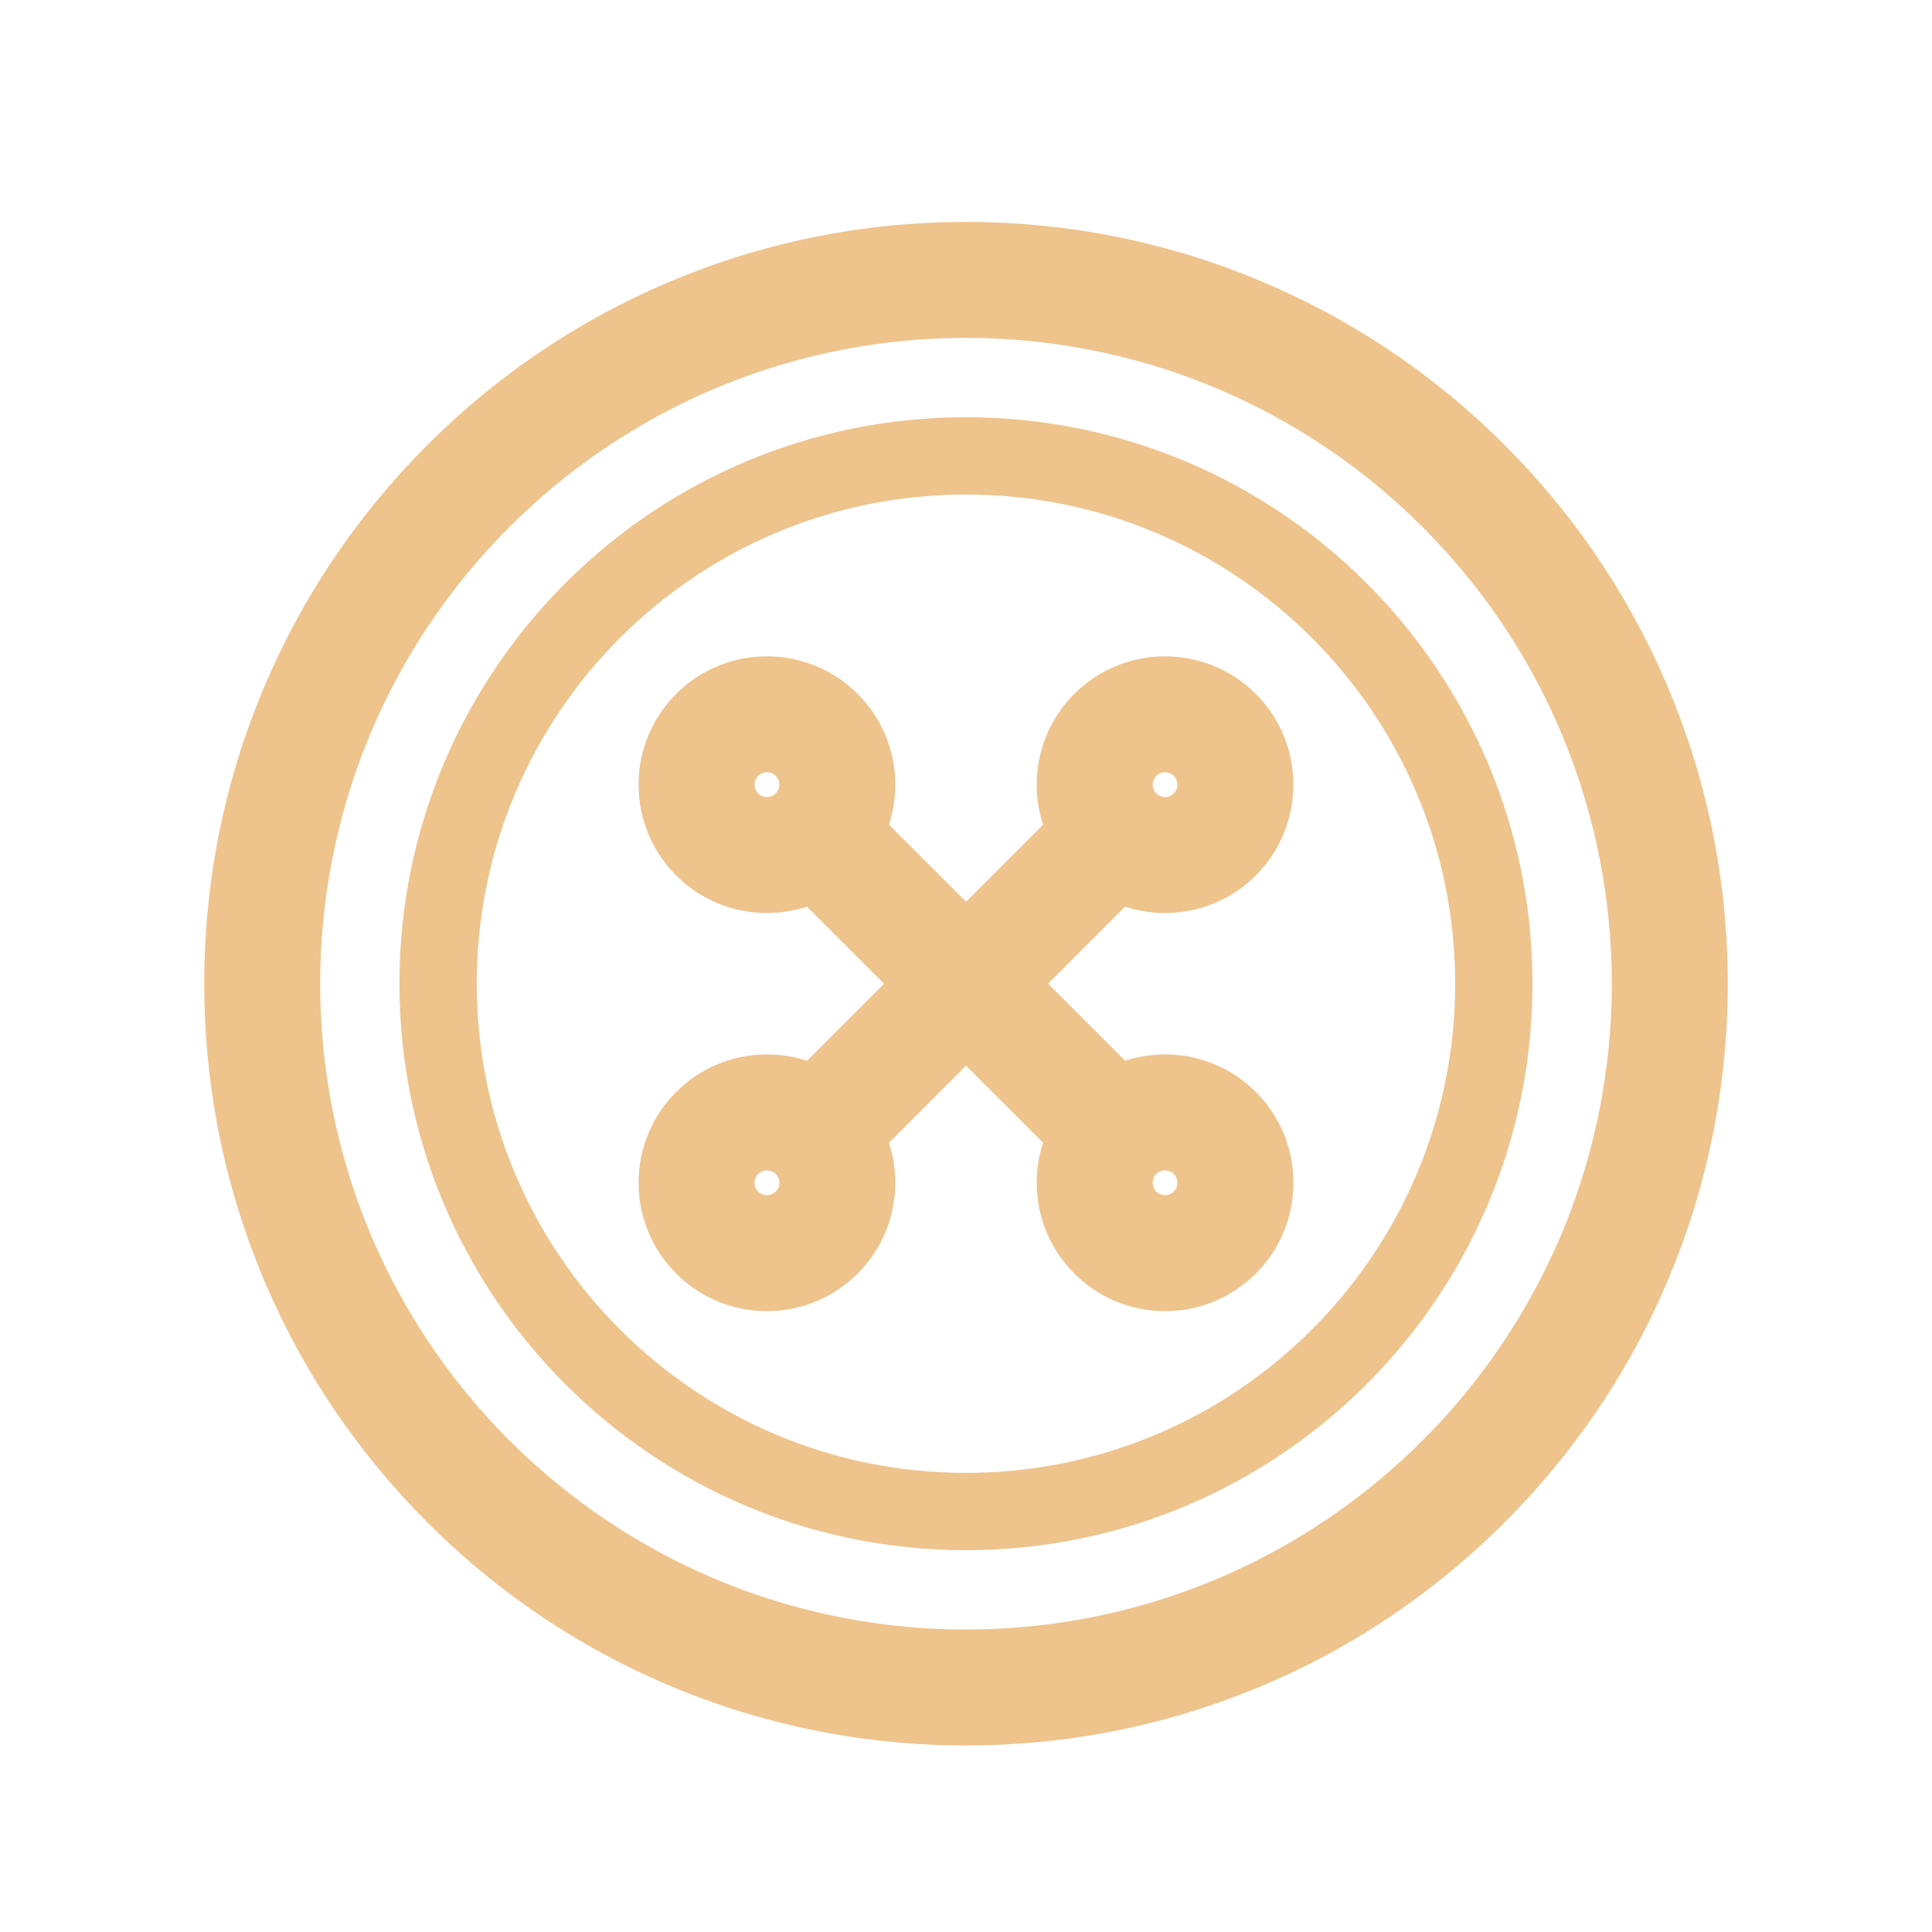
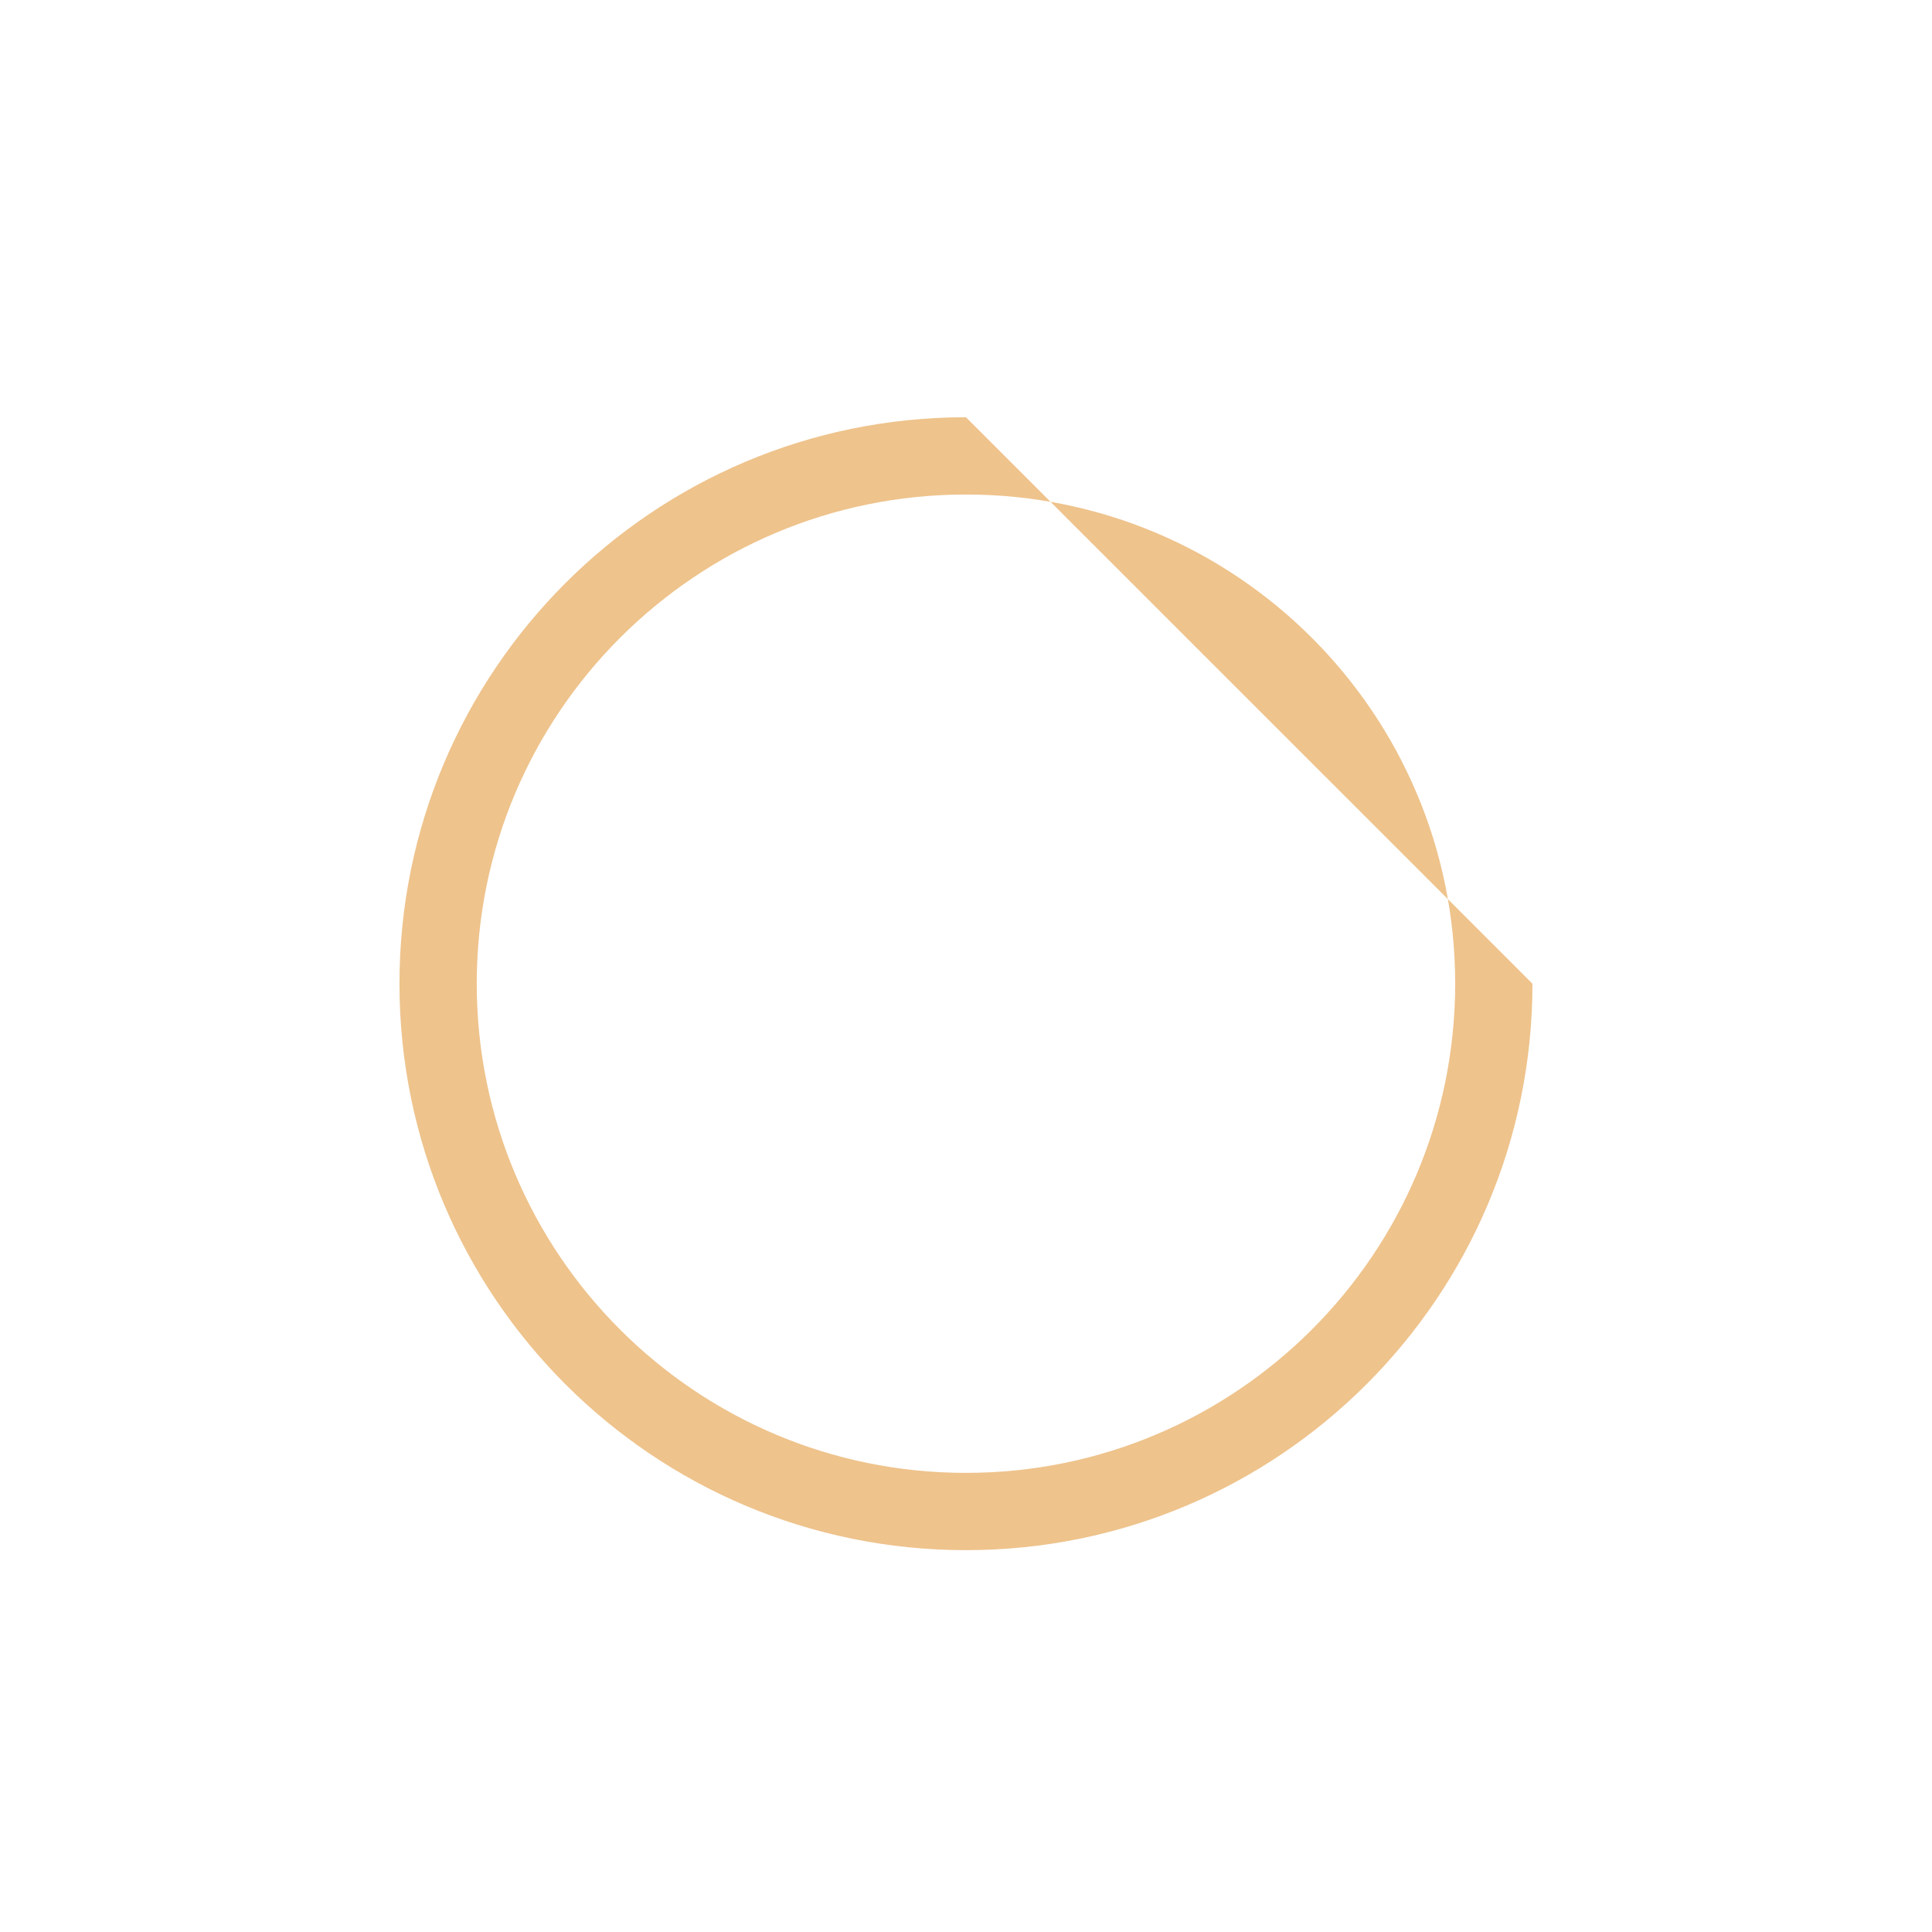
<svg xmlns="http://www.w3.org/2000/svg" width="25" height="25" viewBox="0 0 25 25" fill="none">
-   <path d="M18.83 12.729C18.83 9.234 15.995 6.399 12.499 6.399C9.004 6.399 6.169 9.234 6.169 12.729C6.17 16.225 9.004 19.059 12.499 19.059C15.995 19.059 18.829 16.225 18.83 12.729ZM19.83 12.729C19.829 16.778 16.548 20.059 12.499 20.059C8.451 20.059 5.17 16.778 5.169 12.729C5.169 8.681 8.451 5.399 12.499 5.399C16.548 5.399 19.83 8.681 19.83 12.729Z" fill="#EEC38C" />
-   <path d="M12.5 4.372C17.115 4.372 20.857 8.114 20.857 12.729H22.357C22.357 7.285 17.944 2.872 12.5 2.872V4.372ZM20.857 12.729C20.857 17.345 17.115 21.086 12.5 21.086V22.586C17.944 22.586 22.357 18.173 22.357 12.729H20.857ZM12.5 21.086C7.885 21.086 4.143 17.345 4.143 12.729H2.643C2.643 18.173 7.056 22.586 12.5 22.586V21.086ZM4.143 12.729C4.143 8.114 7.885 4.372 12.5 4.372V2.872C7.056 2.872 2.643 7.285 2.643 12.729H4.143ZM18.409 6.82C21.673 10.084 21.673 15.375 18.409 18.639L19.47 19.699C23.319 15.85 23.319 9.609 19.47 5.759L18.409 6.82ZM18.409 18.639C15.146 21.902 9.854 21.902 6.591 18.639L5.53 19.699C9.38 23.549 15.621 23.549 19.47 19.699L18.409 18.639ZM6.591 18.639C3.327 15.375 3.327 10.084 6.591 6.82L5.53 5.759C1.681 9.609 1.681 15.85 5.53 19.699L6.591 18.639ZM6.591 6.82C9.854 3.556 15.146 3.556 18.409 6.82L19.47 5.759C15.62 1.91 9.379 1.91 5.53 5.759L6.591 6.82ZM10.038 15.191C10.101 15.254 10.101 15.356 10.038 15.419L11.098 16.479C11.747 15.831 11.747 14.779 11.098 14.131L10.038 15.191ZM10.038 15.419C9.975 15.482 9.873 15.482 9.811 15.419L8.75 16.479C9.398 17.128 10.45 17.128 11.098 16.479L10.038 15.419ZM9.811 15.419C9.748 15.356 9.748 15.254 9.811 15.191L8.75 14.131C8.101 14.779 8.101 15.831 8.75 16.479L9.811 15.419ZM9.811 15.191C9.873 15.129 9.975 15.129 10.038 15.191L11.098 14.131C10.45 13.482 9.398 13.482 8.75 14.131L9.811 15.191ZM10.085 15.305C10.085 15.394 10.013 15.466 9.924 15.466V16.966C10.841 16.966 11.585 16.222 11.585 15.305H10.085ZM9.924 15.466C9.835 15.466 9.763 15.394 9.763 15.305H8.263C8.263 16.222 9.007 16.966 9.924 16.966V15.466ZM9.763 15.305C9.763 15.216 9.835 15.144 9.924 15.144V13.644C9.007 13.644 8.263 14.388 8.263 15.305H9.763ZM9.924 15.144C10.013 15.144 10.085 15.216 10.085 15.305H11.585C11.585 14.388 10.841 13.644 9.924 13.644V15.144ZM15.189 10.04C15.252 10.103 15.252 10.204 15.189 10.267L16.25 11.328C16.898 10.679 16.898 9.628 16.25 8.979L15.189 10.04ZM15.189 10.267C15.127 10.33 15.025 10.33 14.962 10.267L13.901 11.328C14.55 11.976 15.601 11.976 16.25 11.328L15.189 10.267ZM14.962 10.267C14.899 10.204 14.899 10.103 14.962 10.04L13.901 8.979C13.253 9.628 13.253 10.679 13.901 11.328L14.962 10.267ZM14.962 10.04C15.025 9.977 15.127 9.977 15.189 10.04L16.25 8.979C15.601 8.331 14.55 8.331 13.901 8.979L14.962 10.04ZM15.236 10.153C15.236 10.242 15.165 10.314 15.076 10.314V11.814C15.993 11.814 16.736 11.071 16.736 10.153H15.236ZM15.076 10.314C14.987 10.314 14.915 10.242 14.915 10.153H13.415C13.415 11.071 14.159 11.814 15.076 11.814V10.314ZM14.915 10.153C14.915 10.065 14.987 9.993 15.076 9.993V8.493C14.159 8.493 13.415 9.236 13.415 10.153H14.915ZM15.076 9.993C15.165 9.993 15.236 10.065 15.236 10.153H16.736C16.736 9.236 15.993 8.493 15.076 8.493V9.993ZM14.962 15.191C15.025 15.129 15.127 15.129 15.19 15.191L16.25 14.131C15.602 13.482 14.55 13.482 13.902 14.131L14.962 15.191ZM15.19 15.191C15.252 15.254 15.252 15.356 15.19 15.419L16.25 16.479C16.899 15.831 16.899 14.779 16.25 14.131L15.19 15.191ZM15.19 15.419C15.127 15.482 15.025 15.482 14.962 15.419L13.902 16.479C14.55 17.128 15.602 17.128 16.25 16.479L15.19 15.419ZM14.962 15.419C14.9 15.356 14.9 15.254 14.962 15.191L13.902 14.131C13.253 14.779 13.253 15.831 13.902 16.479L14.962 15.419ZM15.076 15.144C15.165 15.144 15.237 15.216 15.237 15.305H16.737C16.737 14.388 15.993 13.644 15.076 13.644V15.144ZM15.237 15.305C15.237 15.394 15.165 15.466 15.076 15.466V16.966C15.993 16.966 16.737 16.222 16.737 15.305H15.237ZM15.076 15.466C14.987 15.466 14.915 15.394 14.915 15.305H13.415C13.415 16.222 14.159 16.966 15.076 16.966V15.466ZM14.915 15.305C14.915 15.216 14.987 15.144 15.076 15.144V13.644C14.159 13.644 13.415 14.388 13.415 15.305H14.915ZM9.81 10.04C9.873 9.977 9.975 9.977 10.038 10.04L11.098 8.979C10.45 8.331 9.398 8.331 8.75 8.979L9.81 10.04ZM10.038 10.04C10.1 10.103 10.1 10.204 10.038 10.267L11.098 11.328C11.747 10.679 11.747 9.628 11.098 8.979L10.038 10.04ZM10.038 10.267C9.975 10.33 9.873 10.33 9.81 10.267L8.75 11.328C9.398 11.976 10.45 11.976 11.098 11.328L10.038 10.267ZM9.81 10.267C9.748 10.204 9.748 10.103 9.81 10.04L8.75 8.979C8.101 9.628 8.101 10.679 8.75 11.328L9.81 10.267ZM9.924 9.993C10.013 9.993 10.085 10.065 10.085 10.153H11.585C11.585 9.236 10.841 8.493 9.924 8.493V9.993ZM10.085 10.153C10.085 10.242 10.013 10.314 9.924 10.314V11.814C10.841 11.814 11.585 11.071 11.585 10.153H10.085ZM9.924 10.314C9.835 10.314 9.763 10.242 9.763 10.153H8.263C8.263 11.071 9.007 11.814 9.924 11.814V10.314ZM9.763 10.153C9.763 10.065 9.835 9.993 9.924 9.993V8.493C9.007 8.493 8.263 9.236 8.263 10.153H9.763ZM15.439 14.607L11.098 10.267L10.038 11.328L14.379 15.668L15.439 14.607ZM14.14 10.029L9.8 14.369L10.86 15.43L15.201 11.089L14.14 10.029Z" fill="#EEC38C" />
+   <path d="M18.83 12.729C18.83 9.234 15.995 6.399 12.499 6.399C9.004 6.399 6.169 9.234 6.169 12.729C6.17 16.225 9.004 19.059 12.499 19.059C15.995 19.059 18.829 16.225 18.83 12.729ZM19.83 12.729C19.829 16.778 16.548 20.059 12.499 20.059C8.451 20.059 5.17 16.778 5.169 12.729C5.169 8.681 8.451 5.399 12.499 5.399Z" fill="#EEC38C" />
</svg>